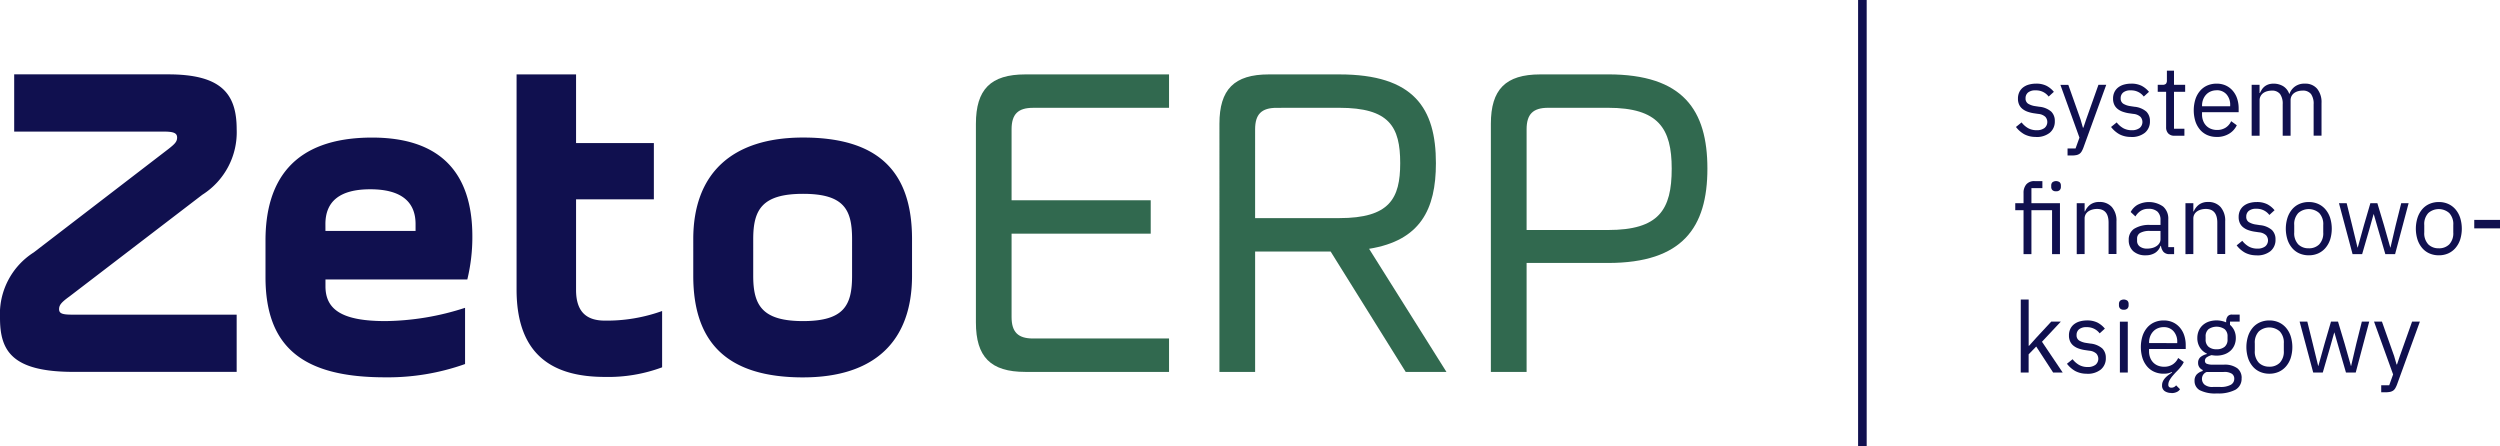
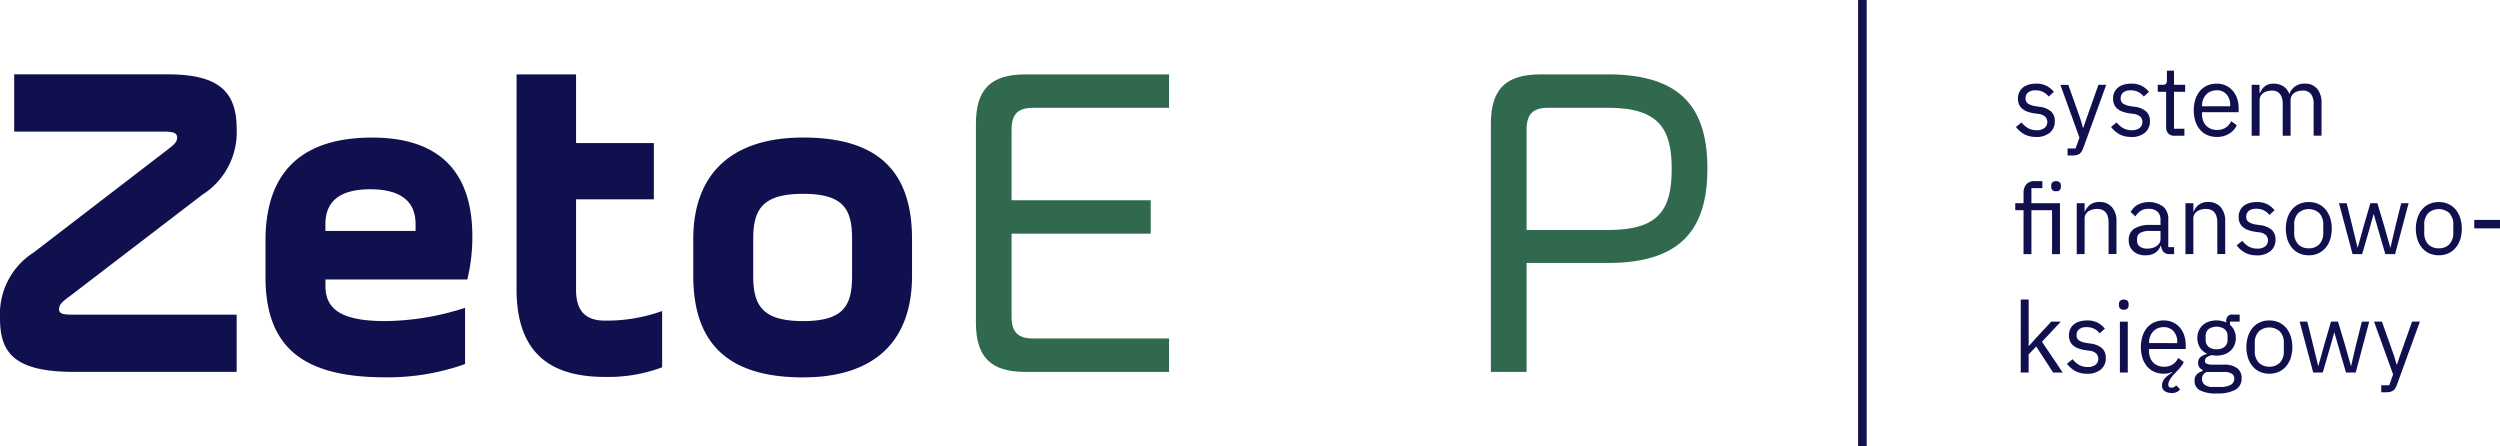
<svg xmlns="http://www.w3.org/2000/svg" width="192.254" height="34.318" viewBox="0 0 192.254 34.318">
  <defs>
    <clipPath id="a">
      <rect width="192.254" height="34.318" fill="none" />
    </clipPath>
  </defs>
  <g clip-path="url(#a)">
    <path d="M478.19,23.872a1.842,1.842,0,0,1-.915-.208,2.11,2.11,0,0,1-.634-.557l.433-.35a1.719,1.719,0,0,0,.508.445,1.336,1.336,0,0,0,.652.155.966.966,0,0,0,.6-.168.6.6,0,0,0,.068-.861.9.9,0,0,0-.534-.224l-.312-.045a2.589,2.589,0,0,1-.5-.118,1.342,1.342,0,0,1-.4-.212.9.9,0,0,1-.266-.33,1.069,1.069,0,0,1-.095-.47,1.137,1.137,0,0,1,.106-.505,1.021,1.021,0,0,1,.292-.36,1.284,1.284,0,0,1,.445-.217,2.046,2.046,0,0,1,.553-.072,1.74,1.74,0,0,1,.8.167,1.818,1.818,0,0,1,.565.463l-.4.364a1.205,1.205,0,0,0-.38-.329,1.222,1.222,0,0,0-.629-.148.863.863,0,0,0-.573.163.55.55,0,0,0-.194.444.465.465,0,0,0,.194.417,1.433,1.433,0,0,0,.557.19l.3.046a1.631,1.631,0,0,1,.925.376.985.985,0,0,1,.273.724,1.11,1.11,0,0,1-.387.9,1.6,1.6,0,0,1-1.062.325" transform="translate(-321.611 -13.343)" fill="#10104f" />
    <path d="M490.069,20.054h.6l-1.753,4.826a1.971,1.971,0,0,1-.136.292.586.586,0,0,1-.167.187.682.682,0,0,1-.247.1,1.832,1.832,0,0,1-.361.03h-.311v-.539h.615l.3-.834-1.465-4.061h.608l.941,2.658.182.636h.037l.214-.636Z" transform="translate(-328.696 -13.531)" fill="#10104f" />
    <path d="M500.679,23.872a1.842,1.842,0,0,1-.915-.208,2.11,2.11,0,0,1-.634-.557l.433-.35a1.72,1.72,0,0,0,.508.445,1.336,1.336,0,0,0,.652.155.966.966,0,0,0,.6-.168.6.6,0,0,0,.068-.861.9.9,0,0,0-.534-.224l-.312-.045a2.589,2.589,0,0,1-.5-.118,1.342,1.342,0,0,1-.4-.212.906.906,0,0,1-.266-.33,1.069,1.069,0,0,1-.095-.47,1.136,1.136,0,0,1,.106-.505,1.021,1.021,0,0,1,.292-.36,1.286,1.286,0,0,1,.445-.217,2.046,2.046,0,0,1,.553-.072,1.74,1.74,0,0,1,.8.167,1.822,1.822,0,0,1,.566.463l-.4.364a1.2,1.2,0,0,0-.38-.329,1.222,1.222,0,0,0-.629-.148.863.863,0,0,0-.573.163.55.55,0,0,0-.194.444.465.465,0,0,0,.194.417,1.433,1.433,0,0,0,.557.19l.3.046a1.633,1.633,0,0,1,.925.376.986.986,0,0,1,.273.724,1.11,1.11,0,0,1-.387.9,1.6,1.6,0,0,1-1.062.325" transform="translate(-336.786 -13.343)" fill="#10104f" />
    <path d="M511.455,21.718a.622.622,0,0,1-.482-.178.664.664,0,0,1-.163-.466V18.342h-.645V17.8h.364a.355.355,0,0,0,.269-.079.413.413,0,0,0,.072-.277v-.729h.546V17.8h.858v.539h-.858V21.18h.8v.539Z" transform="translate(-344.232 -11.28)" fill="#10104f" />
    <path d="M520.439,23.872a1.748,1.748,0,0,1-.724-.144,1.543,1.543,0,0,1-.554-.413,1.9,1.9,0,0,1-.357-.645,2.906,2.906,0,0,1,0-1.687,1.89,1.89,0,0,1,.357-.649,1.555,1.555,0,0,1,.554-.414,1.759,1.759,0,0,1,.724-.144,1.668,1.668,0,0,1,.706.144,1.557,1.557,0,0,1,.531.4,1.767,1.767,0,0,1,.338.6,2.378,2.378,0,0,1,.118.763v.288h-2.816v.182a1.327,1.327,0,0,0,.081.467,1.1,1.1,0,0,0,.227.376,1.044,1.044,0,0,0,.364.25,1.26,1.26,0,0,0,.49.091,1.193,1.193,0,0,0,.649-.175,1.144,1.144,0,0,0,.429-.5l.433.313a1.512,1.512,0,0,1-.592.652,1.784,1.784,0,0,1-.957.248m0-3.588a1.147,1.147,0,0,0-.455.087,1.025,1.025,0,0,0-.353.245,1.161,1.161,0,0,0-.231.374,1.286,1.286,0,0,0-.084.471v.053h2.163V21.43a1.191,1.191,0,0,0-.285-.834.972.972,0,0,0-.755-.313" transform="translate(-349.976 -13.343)" fill="#10104f" />
    <path d="M532.37,23.781V19.866h.607v.63h.03a2.178,2.178,0,0,1,.156-.281.968.968,0,0,1,.212-.229,1,1,0,0,1,.292-.154,1.259,1.259,0,0,1,.394-.056,1.429,1.429,0,0,1,.714.184,1.116,1.116,0,0,1,.485.606h.016a1.193,1.193,0,0,1,.4-.553,1.224,1.224,0,0,1,.793-.237,1.171,1.171,0,0,1,.936.391,1.633,1.633,0,0,1,.338,1.1v2.511h-.607v-2.41a1.287,1.287,0,0,0-.2-.791.771.771,0,0,0-.653-.266,1.278,1.278,0,0,0-.345.046.948.948,0,0,0-.292.136.67.67,0,0,0-.206.233.687.687,0,0,0-.076.331v2.722h-.607v-2.41a1.286,1.286,0,0,0-.2-.791.753.753,0,0,0-.638-.266,1.33,1.33,0,0,0-.349.046.95.95,0,0,0-.3.136.7.7,0,0,0-.208.233.653.653,0,0,0-.081.331v2.722Z" transform="translate(-359.214 -13.343)" fill="#10104f" />
    <path d="M477.117,45.059h-.637v-.539h.637v-.789a.988.988,0,0,1,.212-.659.8.8,0,0,1,.646-.251h.591v.54h-.843v1.16h2.194v3.915h-.607V45.059h-1.587v3.377h-.607Zm2.5-1.456a.367.367,0,0,1-.284-.095.347.347,0,0,1-.088-.247v-.1a.348.348,0,0,1,.088-.247.473.473,0,0,1,.569,0,.352.352,0,0,1,.087.247v.1a.351.351,0,0,1-.087.247.37.37,0,0,1-.285.095" transform="translate(-321.503 -28.893)" fill="#10104f" />
    <path d="M491.012,51.774V47.859h.607v.63h.03a1.277,1.277,0,0,1,.407-.525,1.142,1.142,0,0,1,.7-.2,1.23,1.23,0,0,1,.96.391,1.592,1.592,0,0,1,.352,1.1v2.511h-.607v-2.41q0-1.057-.887-1.057a1.367,1.367,0,0,0-.353.046,1.04,1.04,0,0,0-.307.136.68.68,0,0,0-.216.233.653.653,0,0,0-.08.331v2.722Z" transform="translate(-331.308 -32.231)" fill="#10104f" />
    <path d="M506.461,51.775a.6.6,0,0,1-.49-.182.911.911,0,0,1-.185-.455h-.038a1.017,1.017,0,0,1-.424.546,1.329,1.329,0,0,1-.706.181,1.374,1.374,0,0,1-.967-.318,1.119,1.119,0,0,1-.345-.865.988.988,0,0,1,.406-.85,2.156,2.156,0,0,1,1.264-.3h.773V49.15a.848.848,0,0,0-.228-.638.971.971,0,0,0-.7-.22,1.051,1.051,0,0,0-.6.16,1.31,1.31,0,0,0-.4.425l-.364-.341a1.387,1.387,0,0,1,.508-.543,1.895,1.895,0,0,1,1.988.125,1.22,1.22,0,0,1,.395.969v2.15h.448v.539Zm-1.744-.425a1.527,1.527,0,0,0,.417-.054,1,1,0,0,0,.327-.152.726.726,0,0,0,.212-.227.546.546,0,0,0,.076-.28v-.646h-.8a1.472,1.472,0,0,0-.762.152.49.49,0,0,0-.239.44v.16a.529.529,0,0,0,.209.447.909.909,0,0,0,.565.16" transform="translate(-339.603 -32.232)" fill="#10104f" />
    <path d="M516.718,51.774V47.859h.607v.63h.03a1.277,1.277,0,0,1,.407-.525,1.142,1.142,0,0,1,.7-.2,1.23,1.23,0,0,1,.96.391,1.592,1.592,0,0,1,.352,1.1v2.511h-.607v-2.41q0-1.057-.887-1.057a1.367,1.367,0,0,0-.353.046,1.04,1.04,0,0,0-.307.136.679.679,0,0,0-.216.233.653.653,0,0,0-.08.331v2.722Z" transform="translate(-348.653 -32.231)" fill="#10104f" />
    <path d="M530.373,51.865a1.843,1.843,0,0,1-.915-.208,2.108,2.108,0,0,1-.634-.557l.433-.35a1.719,1.719,0,0,0,.508.445,1.336,1.336,0,0,0,.652.155.966.966,0,0,0,.6-.168.6.6,0,0,0,.068-.861.9.9,0,0,0-.534-.224l-.312-.045a2.59,2.59,0,0,1-.5-.118,1.341,1.341,0,0,1-.4-.212.9.9,0,0,1-.266-.33,1.07,1.07,0,0,1-.095-.47,1.136,1.136,0,0,1,.106-.505,1.021,1.021,0,0,1,.292-.36,1.283,1.283,0,0,1,.445-.217,2.046,2.046,0,0,1,.553-.072,1.74,1.74,0,0,1,.8.167,1.818,1.818,0,0,1,.565.463l-.4.364a1.2,1.2,0,0,0-.38-.329,1.222,1.222,0,0,0-.629-.148.863.863,0,0,0-.573.163.55.55,0,0,0-.194.444.464.464,0,0,0,.194.417,1.433,1.433,0,0,0,.557.19l.3.046a1.631,1.631,0,0,1,.925.376.985.985,0,0,1,.273.724,1.11,1.11,0,0,1-.387.9,1.6,1.6,0,0,1-1.062.325" transform="translate(-356.822 -32.231)" fill="#10104f" />
    <path d="M542.212,51.865a1.775,1.775,0,0,1-.721-.144,1.536,1.536,0,0,1-.557-.413,1.932,1.932,0,0,1-.36-.645,2.814,2.814,0,0,1,0-1.687,1.935,1.935,0,0,1,.36-.65,1.546,1.546,0,0,1,.557-.413,1.77,1.77,0,0,1,.721-.144,1.746,1.746,0,0,1,.718.144,1.6,1.6,0,0,1,.557.413,1.916,1.916,0,0,1,.364.65,2.836,2.836,0,0,1,0,1.687,1.913,1.913,0,0,1-.364.645,1.588,1.588,0,0,1-.557.413,1.752,1.752,0,0,1-.718.144m0-.538a1.1,1.1,0,0,0,.8-.3,1.245,1.245,0,0,0,.311-.926v-.561a1.242,1.242,0,0,0-.311-.925,1.216,1.216,0,0,0-1.609,0,1.242,1.242,0,0,0-.311.925V50.1a1.245,1.245,0,0,0,.311.926,1.1,1.1,0,0,0,.8.3" transform="translate(-364.662 -32.232)" fill="#10104f" />
    <path d="M553.015,48.047h.592l.418,1.693.417,1.714h.016l.477-1.714.494-1.693h.539l.508,1.693.485,1.714h.016l.4-1.714.424-1.693h.569l-1.039,3.915h-.751l-.546-1.882-.342-1.191h-.015l-.334,1.191-.546,1.882h-.736Z" transform="translate(-373.144 -32.419)" fill="#10104f" />
    <path d="M572.957,51.865a1.775,1.775,0,0,1-.721-.144,1.536,1.536,0,0,1-.557-.413,1.933,1.933,0,0,1-.36-.645,2.814,2.814,0,0,1,0-1.687,1.936,1.936,0,0,1,.36-.65,1.547,1.547,0,0,1,.557-.413,1.77,1.77,0,0,1,.721-.144,1.747,1.747,0,0,1,.718.144,1.6,1.6,0,0,1,.557.413,1.916,1.916,0,0,1,.364.65,2.834,2.834,0,0,1,0,1.687,1.913,1.913,0,0,1-.364.645,1.587,1.587,0,0,1-.557.413,1.752,1.752,0,0,1-.718.144m0-.538a1.105,1.105,0,0,0,.8-.3,1.245,1.245,0,0,0,.311-.926v-.561a1.241,1.241,0,0,0-.311-.925,1.216,1.216,0,0,0-1.609,0,1.241,1.241,0,0,0-.311.925V50.1a1.245,1.245,0,0,0,.311.926,1.105,1.105,0,0,0,.8.3" transform="translate(-385.407 -32.232)" fill="#10104f" />
    <rect width="1.98" height="0.652" transform="translate(190.274 16.91)" fill="#10104f" />
    <path d="M477.785,70.814h.607v3.559h.03l.6-.668,1.107-1.191h.736l-1.449,1.549,1.593,2.367h-.736l-1.3-2-.584.6v1.4h-.607Z" transform="translate(-322.384 -47.782)" fill="#10104f" />
    <path d="M490.249,79.859a1.842,1.842,0,0,1-.915-.208,2.111,2.111,0,0,1-.634-.557l.433-.35a1.72,1.72,0,0,0,.508.445,1.336,1.336,0,0,0,.652.155.966.966,0,0,0,.6-.168.6.6,0,0,0,.068-.861.9.9,0,0,0-.534-.224l-.312-.045a2.588,2.588,0,0,1-.5-.118,1.343,1.343,0,0,1-.4-.212.9.9,0,0,1-.266-.33,1.069,1.069,0,0,1-.095-.47,1.141,1.141,0,0,1,.106-.505,1.021,1.021,0,0,1,.292-.36,1.283,1.283,0,0,1,.445-.217,2.046,2.046,0,0,1,.553-.072,1.74,1.74,0,0,1,.8.167,1.818,1.818,0,0,1,.565.463l-.4.364a1.206,1.206,0,0,0-.38-.329,1.222,1.222,0,0,0-.629-.148.863.863,0,0,0-.573.163.55.55,0,0,0-.193.444.464.464,0,0,0,.193.417,1.433,1.433,0,0,0,.558.19l.3.046a1.63,1.63,0,0,1,.925.376.985.985,0,0,1,.273.724,1.11,1.11,0,0,1-.387.9,1.6,1.6,0,0,1-1.062.325" transform="translate(-329.748 -51.12)" fill="#10104f" />
    <path d="M501.368,71.6a.37.37,0,0,1-.285-.095.351.351,0,0,1-.087-.247v-.1a.353.353,0,0,1,.087-.247.473.473,0,0,1,.569,0,.352.352,0,0,1,.087.247v.1a.35.35,0,0,1-.087.247.369.369,0,0,1-.284.095m-.3.918h.607V76.43h-.607Z" transform="translate(-338.045 -47.782)" fill="#10104f" />
    <path d="M508.5,81.339a.894.894,0,0,1-.5-.138.5.5,0,0,1-.209-.448.713.713,0,0,1,.068-.312,1.049,1.049,0,0,1,.182-.266,1.836,1.836,0,0,1,.25-.22c.092-.066.182-.128.274-.19l-.031-.038a1.058,1.058,0,0,1-.246.093,1.5,1.5,0,0,1-.369.038,1.751,1.751,0,0,1-.724-.144,1.54,1.54,0,0,1-.554-.413,1.9,1.9,0,0,1-.356-.645,2.905,2.905,0,0,1,0-1.687,1.9,1.9,0,0,1,.356-.649,1.552,1.552,0,0,1,.554-.413,1.751,1.751,0,0,1,.724-.144,1.66,1.66,0,0,1,.706.144,1.56,1.56,0,0,1,.531.4,1.762,1.762,0,0,1,.337.6,2.366,2.366,0,0,1,.118.763v.287H506.79v.182a1.325,1.325,0,0,0,.08.467,1.1,1.1,0,0,0,.227.376,1.044,1.044,0,0,0,.364.25,1.255,1.255,0,0,0,.49.091,1.193,1.193,0,0,0,.649-.174,1.15,1.15,0,0,0,.429-.5l.432.312a1.893,1.893,0,0,1-.118.216,1.973,1.973,0,0,1-.14.187,3.809,3.809,0,0,1-.274.305c-.106.106-.208.217-.307.331a2.312,2.312,0,0,0-.25.351.7.7,0,0,0-.1.346.227.227,0,0,0,.064.183.261.261,0,0,0,.171.054.446.446,0,0,0,.364-.182l.3.3a.552.552,0,0,1-.236.208.927.927,0,0,1-.433.088m.456-3.84v-.083a1.19,1.19,0,0,0-.285-.834.97.97,0,0,0-.756-.313,1.148,1.148,0,0,0-.455.087,1.011,1.011,0,0,0-.353.245,1.154,1.154,0,0,0-.232.373,1.291,1.291,0,0,0-.084.472V77.5Z" transform="translate(-341.525 -51.12)" fill="#10104f" />
    <path d="M522.483,79.275a.962.962,0,0,1-.475.888,2.833,2.833,0,0,1-1.422.283,2.613,2.613,0,0,1-1.32-.249.8.8,0,0,1-.4-.713.7.7,0,0,1,.167-.5.988.988,0,0,1,.456-.262v-.084a.561.561,0,0,1-.35-.543.55.55,0,0,1,.19-.45,1.247,1.247,0,0,1,.486-.23v-.03a1.266,1.266,0,0,1-.543-.479,1.348,1.348,0,0,1-.193-.723,1.4,1.4,0,0,1,.106-.548,1.234,1.234,0,0,1,.3-.43,1.359,1.359,0,0,1,.464-.277,1.89,1.89,0,0,1,1.347.053v-.068a.641.641,0,0,1,.106-.381.4.4,0,0,1,.349-.151h.584v.539h-.743v.251a1.284,1.284,0,0,1,.33.438,1.358,1.358,0,0,1,.117.574,1.4,1.4,0,0,1-.106.547,1.234,1.234,0,0,1-.3.43,1.369,1.369,0,0,1-.467.277,1.776,1.776,0,0,1-.607.1,1.9,1.9,0,0,1-.379-.038,1.3,1.3,0,0,0-.357.155.321.321,0,0,0-.159.285.231.231,0,0,0,.167.235,1.27,1.27,0,0,0,.433.061h.835a1.637,1.637,0,0,1,1.058.276.937.937,0,0,1,.331.76m-.568.041a.453.453,0,0,0-.179-.376,1.056,1.056,0,0,0-.634-.141H519.8a.556.556,0,0,0-.364.531.582.582,0,0,0,.194.44.949.949,0,0,0,.657.182h.561a1.616,1.616,0,0,0,.789-.159.518.518,0,0,0,.282-.478m-1.359-2.262a.937.937,0,0,0,.615-.187.7.7,0,0,0,.228-.575v-.213a.7.7,0,0,0-.228-.574,1.1,1.1,0,0,0-1.229,0,.7.7,0,0,0-.228.574v.213a.7.7,0,0,0,.228.575.936.936,0,0,0,.615.187" transform="translate(-350.101 -50.19)" fill="#10104f" />
    <path d="M532.9,79.859a1.77,1.77,0,0,1-.721-.144,1.532,1.532,0,0,1-.557-.413,1.924,1.924,0,0,1-.36-.645,2.813,2.813,0,0,1,0-1.687,1.928,1.928,0,0,1,.36-.65,1.547,1.547,0,0,1,.557-.413,1.77,1.77,0,0,1,.721-.144,1.747,1.747,0,0,1,.718.144,1.6,1.6,0,0,1,.557.413,1.917,1.917,0,0,1,.364.65,2.833,2.833,0,0,1,0,1.687,1.914,1.914,0,0,1-.364.645,1.583,1.583,0,0,1-.557.413,1.747,1.747,0,0,1-.718.144m0-.539a1.105,1.105,0,0,0,.8-.3,1.244,1.244,0,0,0,.311-.926V77.53a1.242,1.242,0,0,0-.311-.925,1.217,1.217,0,0,0-1.609,0,1.242,1.242,0,0,0-.311.925v.561a1.244,1.244,0,0,0,.311.926,1.105,1.105,0,0,0,.8.3" transform="translate(-358.382 -51.12)" fill="#10104f" />
    <path d="M543.708,76.04h.592l.418,1.693.417,1.714h.016l.477-1.714.494-1.693h.539l.508,1.693.485,1.714h.016l.4-1.714.424-1.693h.569l-1.039,3.915h-.751l-.546-1.882-.342-1.191h-.015l-.334,1.191-.546,1.882h-.736Z" transform="translate(-366.864 -51.308)" fill="#10104f" />
    <path d="M564.226,76.04h.6l-1.753,4.826a1.9,1.9,0,0,1-.136.292.585.585,0,0,1-.166.187.687.687,0,0,1-.247.1,1.832,1.832,0,0,1-.361.03h-.311v-.539h.615l.3-.834L561.3,76.04h.608l.941,2.658.182.636h.036l.214-.636Z" transform="translate(-378.733 -51.308)" fill="#10104f" />
    <rect width="0.661" height="34.318" transform="translate(142.89)" fill="#10104f" />
    <path d="M1.091,21.512H12.6c.739,0,1.02.106,1.02.458,0,.317-.176.493-.668.88L2.6,30.8A5.617,5.617,0,0,0,0,35.837c0,2.534.915,4.153,5.667,4.153H18.2v-4.4H5.6c-.775,0-1.056-.071-1.056-.423,0-.316.176-.528.81-.986l10.207-7.814a5.685,5.685,0,0,0,2.64-5.033c0-2.781-1.232-4.224-5.28-4.224H1.091Zm35.234,8.06c0-5-2.57-7.6-7.708-7.6-6.124,0-8.2,3.379-8.2,7.919V32.7c0,5.455,2.957,7.708,9.187,7.708a17.683,17.683,0,0,0,6.16-1.021V35.063a20.4,20.4,0,0,1-6.124,1.021c-3.274,0-4.611-.845-4.611-2.675v-.528H35.938a13.833,13.833,0,0,0,.387-3.308m-11.3-.95c0-1.76,1.126-2.675,3.449-2.675s3.484.915,3.484,2.675v.528H25.027Zm14.7-11.738V33.655c0,5.139,2.886,6.723,6.793,6.723a11.872,11.872,0,0,0,4.4-.739V35.309a12.557,12.557,0,0,1-4.4.739c-1.338,0-2.218-.6-2.218-2.358V26.721h5.983V22.392H44.3v-5.28H39.726v5.28M61.76,40.413c5.491,0,8.377-2.78,8.377-7.814V29.783c0-5.209-2.6-7.814-8.377-7.814-5.491,0-8.447,2.781-8.447,7.814V32.6c0,5.209,2.675,7.814,8.447,7.814M65.526,32.6c0,2.253-.6,3.484-3.766,3.484s-3.836-1.232-3.836-3.484V29.783c0-2.253.668-3.485,3.836-3.485s3.766,1.232,3.766,3.485Z" transform="translate(0 -11.392)" fill="#10104f" />
    <path d="M233.477,36.243c0,1.161.493,1.655,1.654,1.655h10.455v2.569H234.534c-2.675,0-3.8-1.161-3.8-3.8V21.389c0-2.639,1.126-3.8,3.8-3.8h11.052v2.57H235.131c-1.161,0-1.654.491-1.654,1.654v5.455h10.7v2.57h-10.7Z" transform="translate(-155.685 -11.867)" fill="#31694f" />
-     <path d="M299.825,31l5.949,9.468h-3.133l-5.773-9.258h-5.807v9.258h-2.745V21.389c0-2.639,1.126-3.8,3.8-3.8h5.421c5.738,0,7.427,2.6,7.427,6.829,0,3.555-1.2,5.948-5.14,6.583m-7.109-10.841c-1.162,0-1.655.492-1.655,1.654V28.64h6.477c3.872,0,4.681-1.514,4.681-4.224,0-2.816-.845-4.259-4.681-4.259Z" transform="translate(-194.54 -11.867)" fill="#31694f" />
    <path d="M361.514,17.587c5.773,0,7.638,2.745,7.638,7.251s-1.9,7.251-7.638,7.251h-6.266v8.378H352.5V21.389c0-2.639,1.126-3.8,3.8-3.8Zm-4.612,2.57c-1.161,0-1.654.492-1.654,1.654v7.744h6.266c3.908,0,4.893-1.549,4.893-4.717,0-3.1-1.021-4.681-4.893-4.681Z" transform="translate(-237.85 -11.867)" fill="#31694f" />
  </g>
</svg>